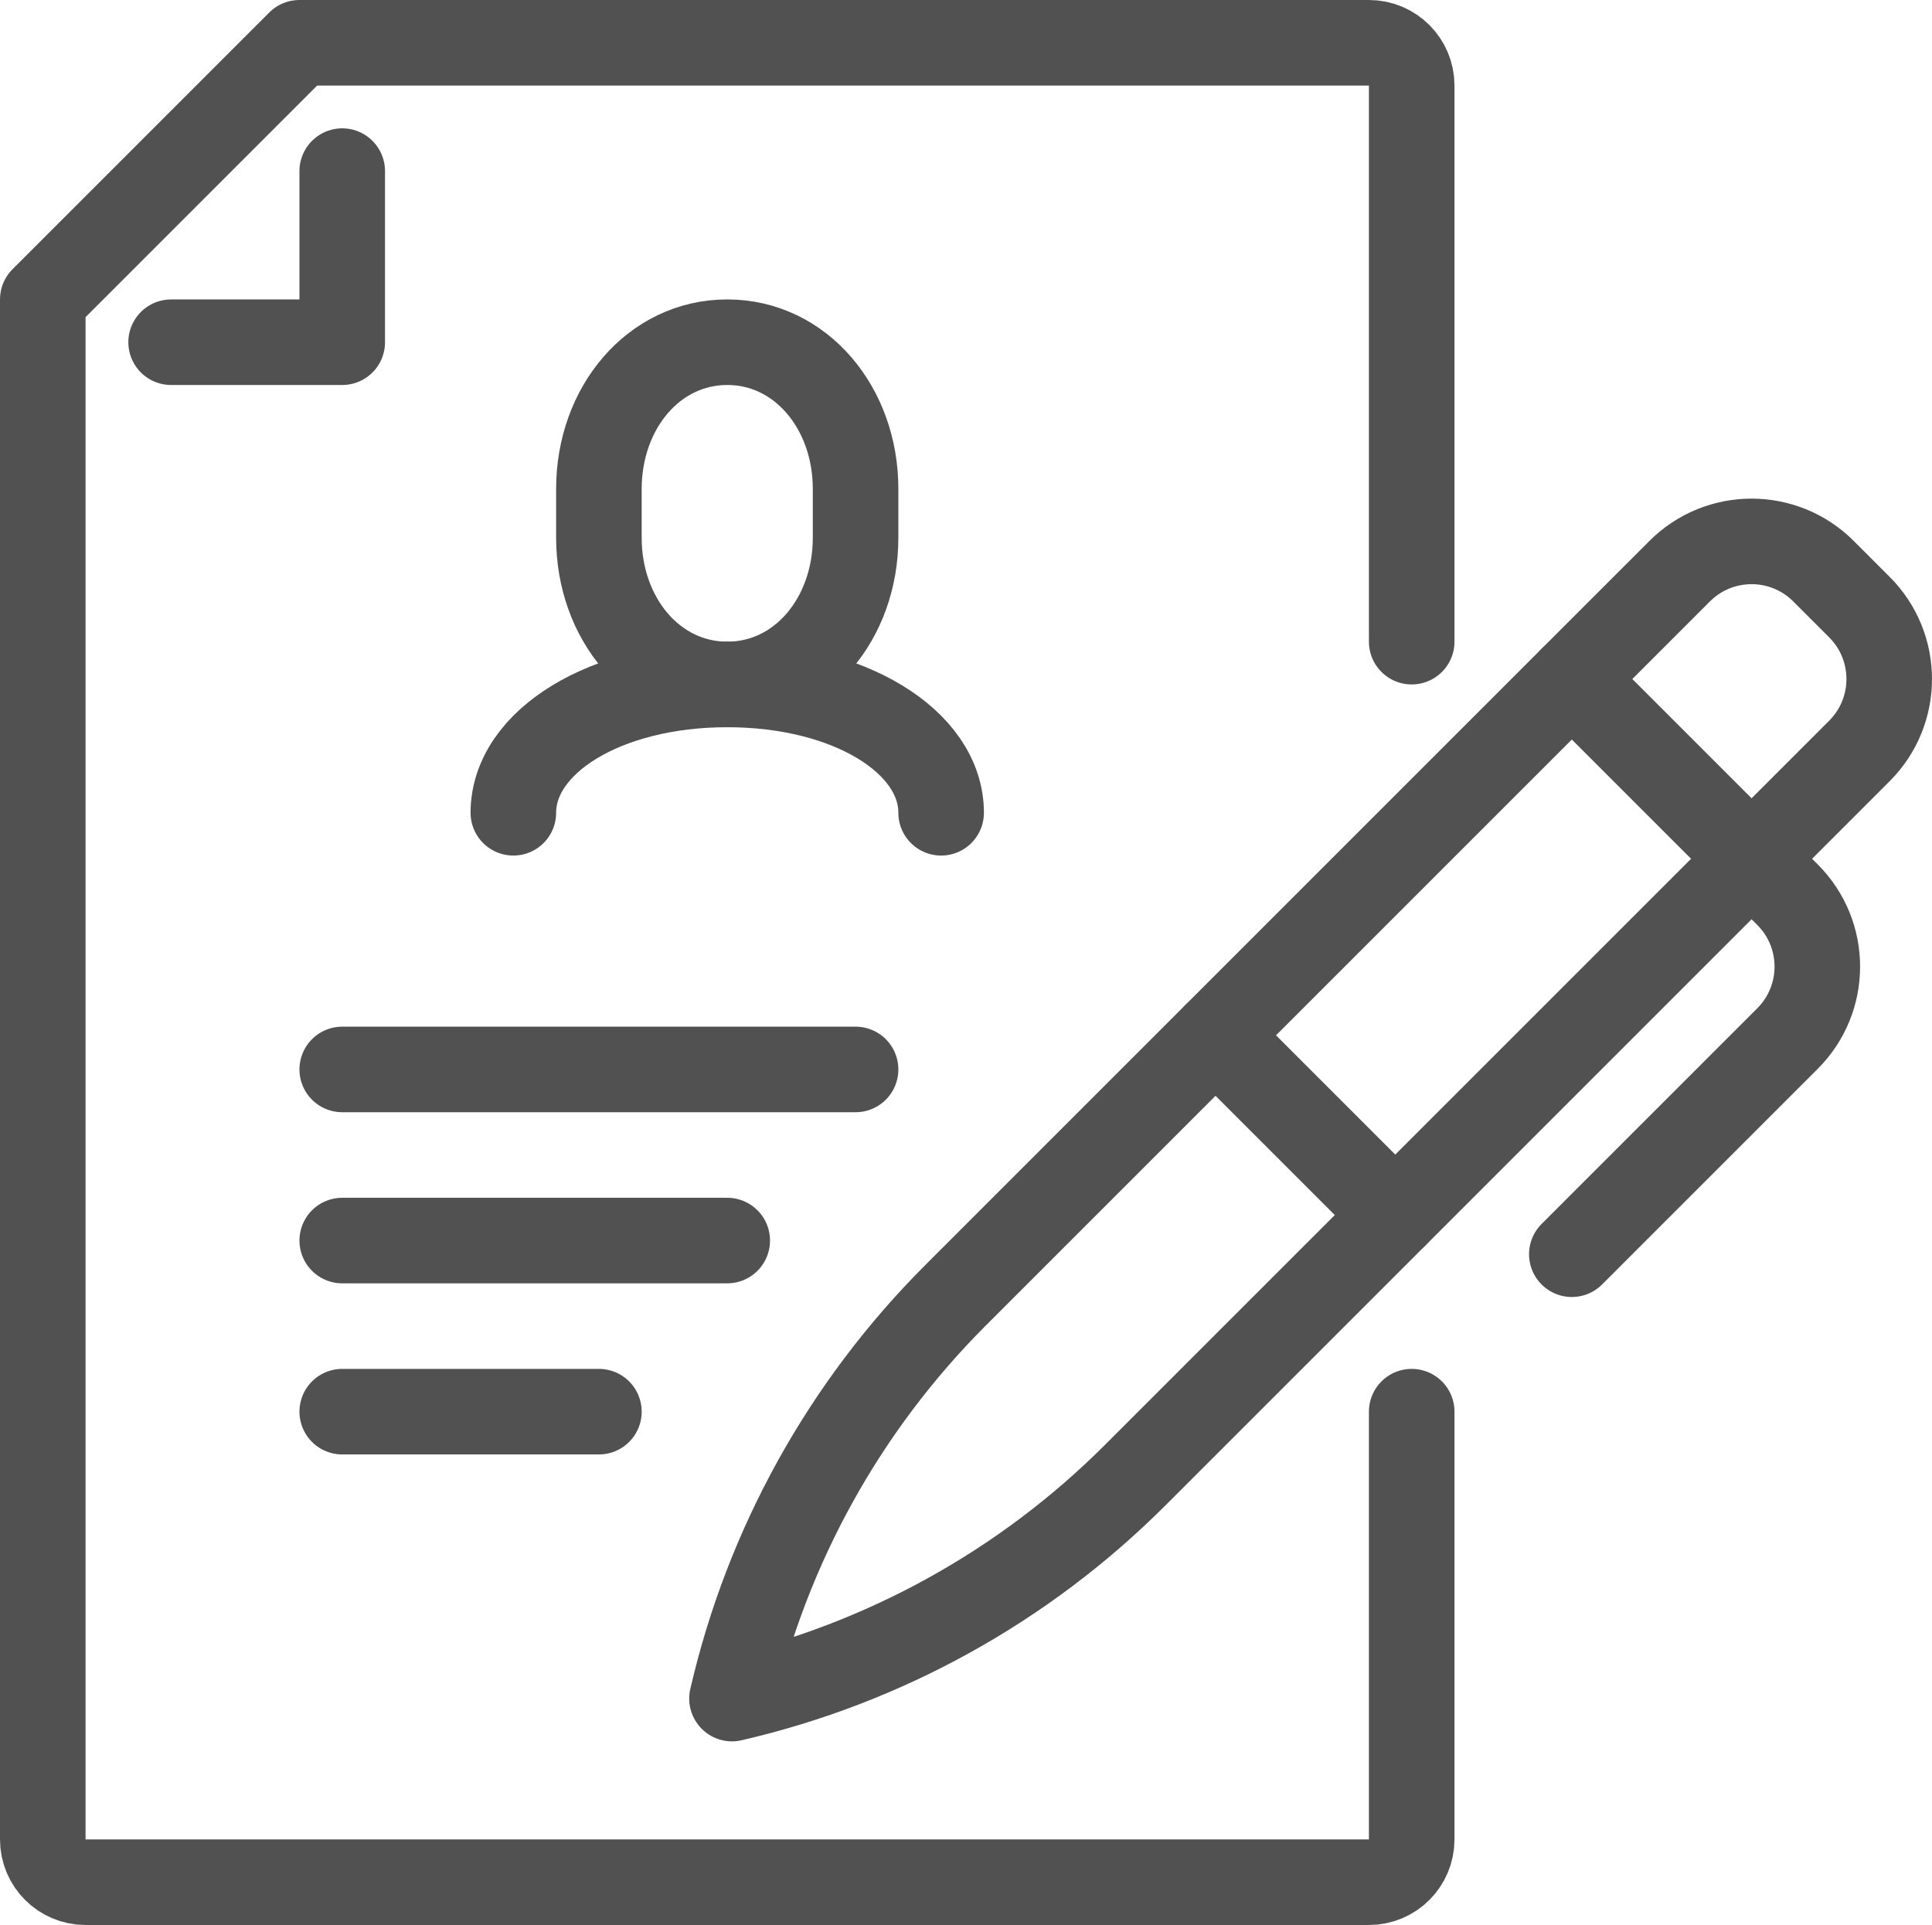
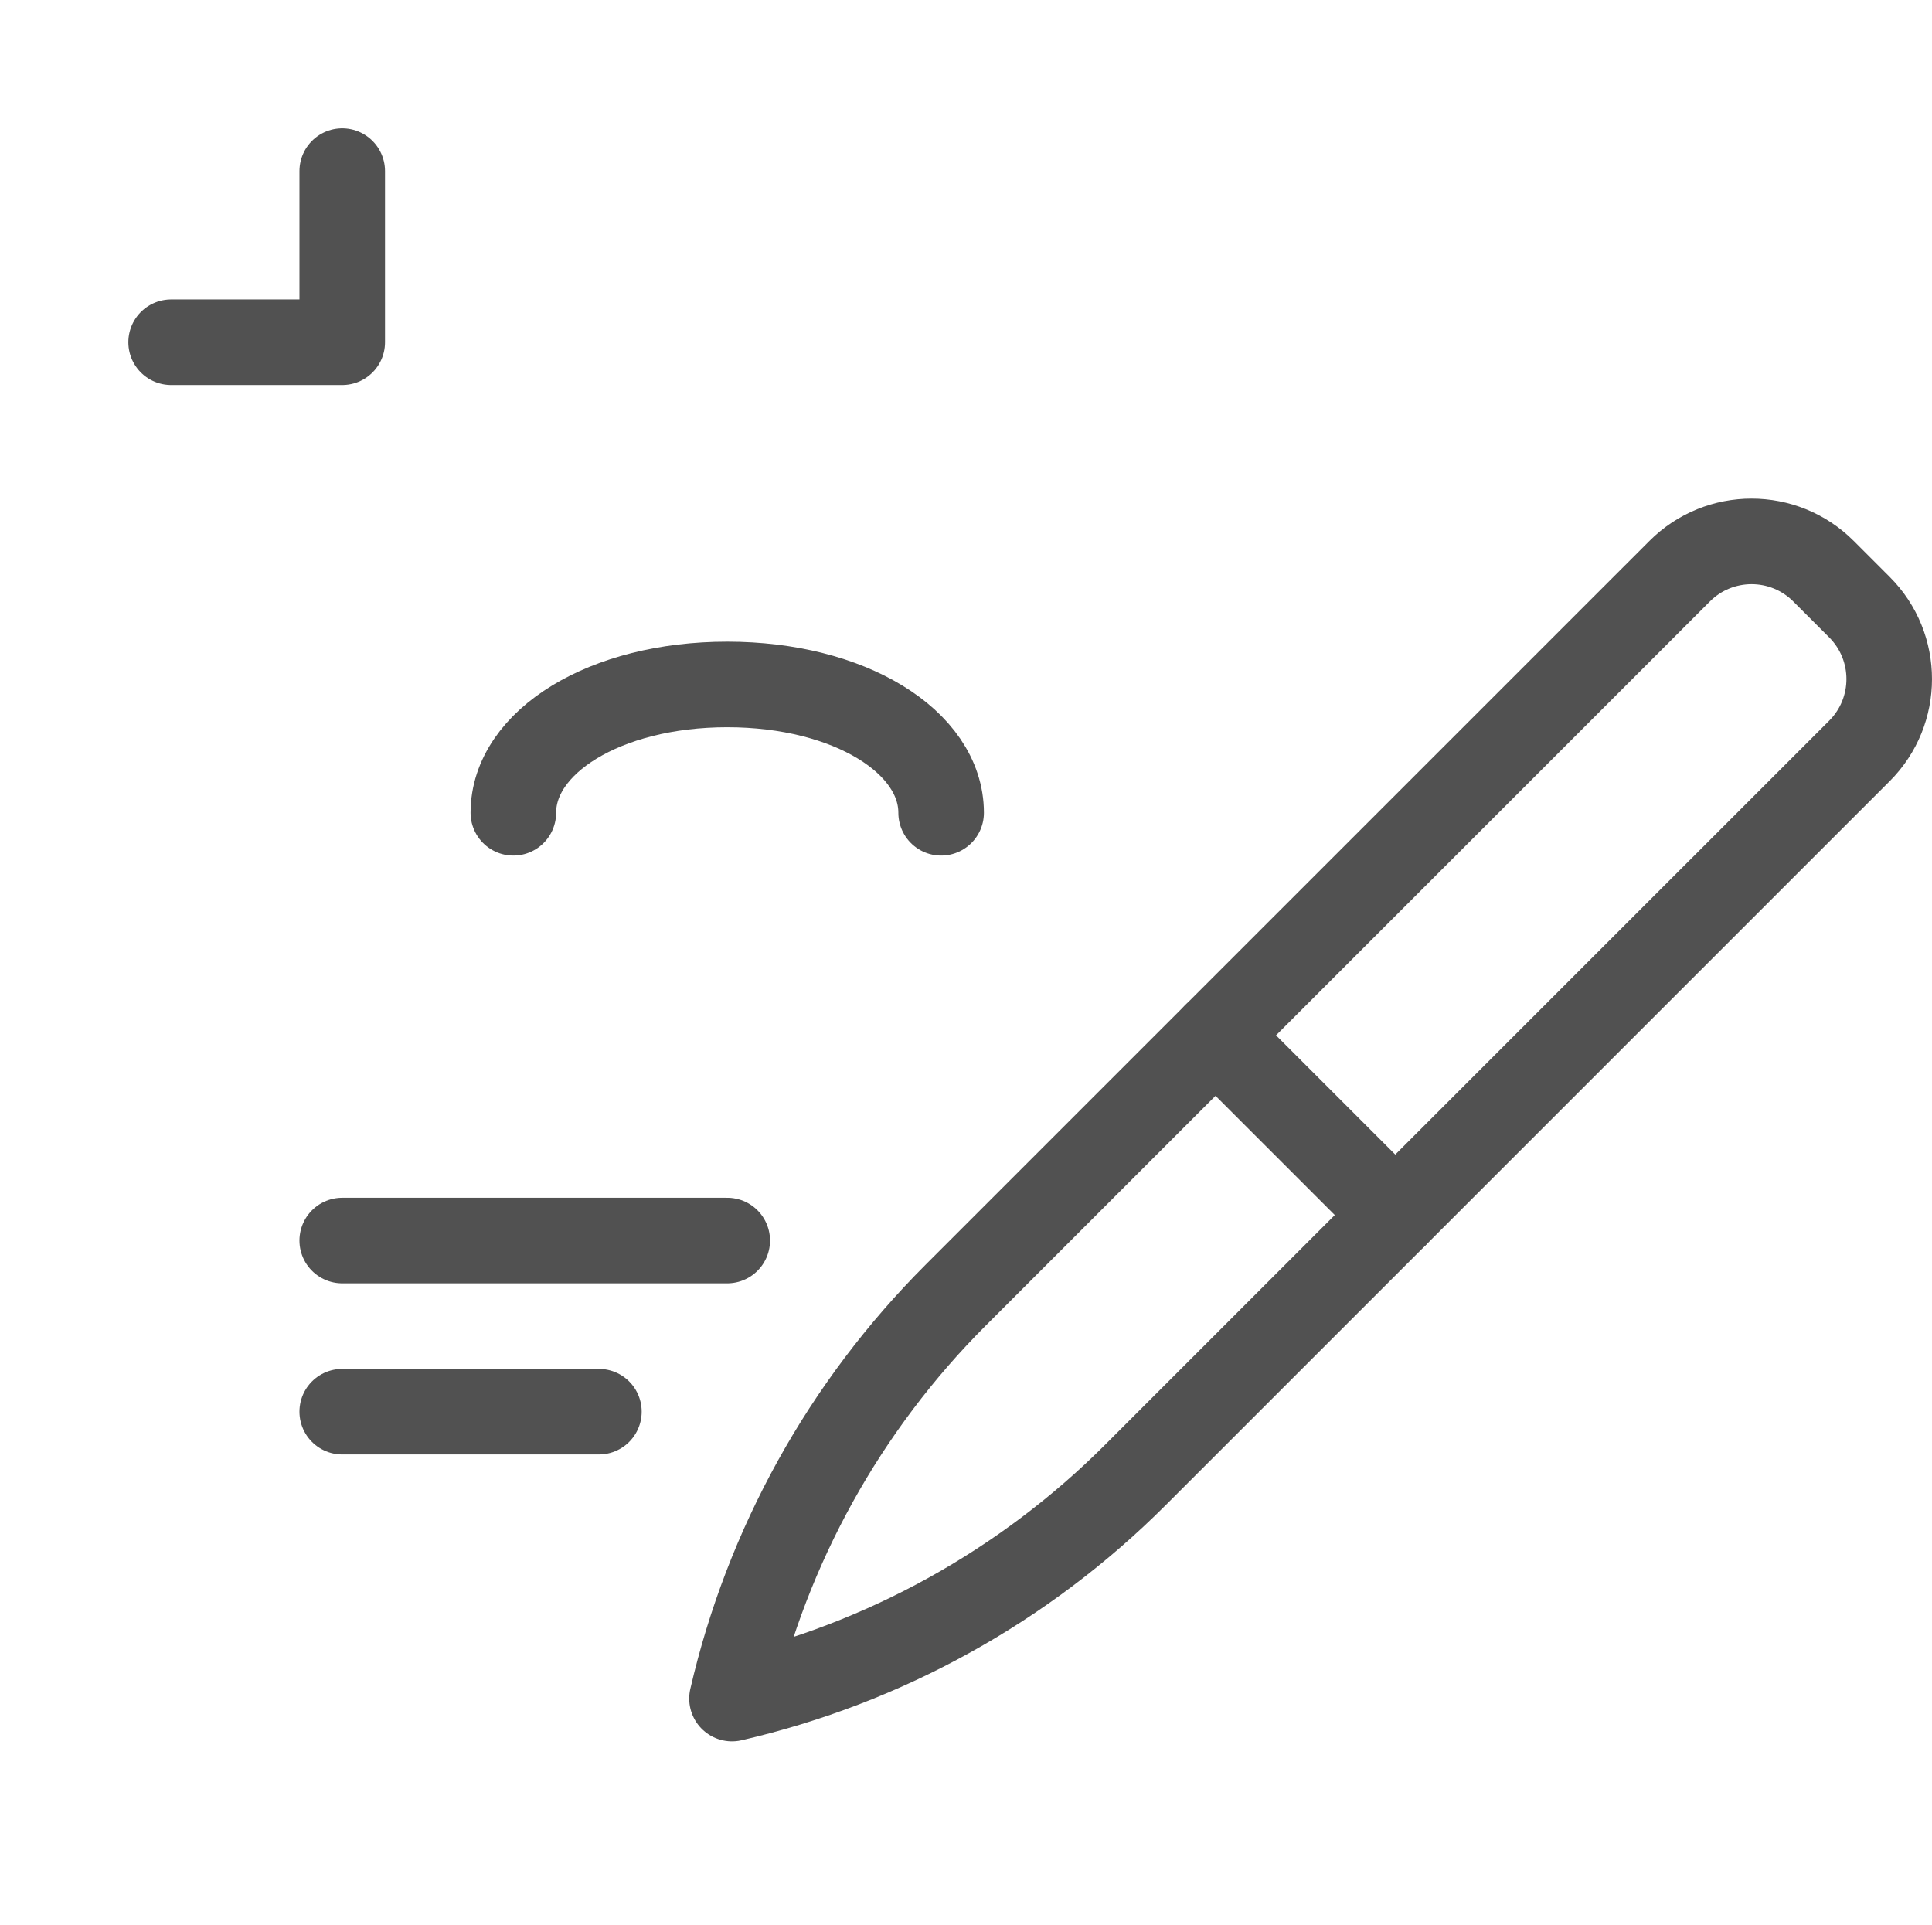
<svg xmlns="http://www.w3.org/2000/svg" id="b" data-name="Réteg 2" width="127.459mm" height="127mm" viewBox="0 0 361.3 360">
  <g id="c" data-name="Large Preview">
    <g>
-       <path d="m264,120V16c0-4.418-3.582-8-8-8H56L8,56v288c0,4.418,3.582,8,8,8h240c4.418,0,8-3.582,8-8v-80" style="fill: none; stroke: #515151; stroke-linecap: round; stroke-linejoin: round; stroke-width: 16px;" />
      <polyline points="32 64 64 64 64 32" style="fill: none; stroke: #515151; stroke-linecap: round; stroke-linejoin: round; stroke-width: 16px;" />
      <path d="m136.888,317.656h-0c6.59-28.558,21.074-54.688,41.798-75.412l135.428-135.425c7.426-7.426,19.466-7.426,26.893,0l6.723,6.723c7.426,7.426,7.426,19.466,0,26.892l-135.428,135.425c-20.724,20.724-46.856,35.207-75.414,41.797Z" style="fill: none; stroke: #515151; stroke-linecap: round; stroke-linejoin: round; stroke-width: 16px;" />
-       <path d="m293.945,126.988l40.339,40.338c7.426,7.426,7.426,19.466,0,26.892l-40.339,40.338" style="fill: none; stroke: #515151; stroke-linecap: round; stroke-linejoin: round; stroke-width: 16px;" />
      <line x1="227.312" y1="193.618" x2="260.928" y2="227.233" style="fill: none; stroke: #515151; stroke-linecap: round; stroke-linejoin: round; stroke-width: 16px;" />
-       <line x1="64" y1="200" x2="160" y2="200" style="fill: none; stroke: #515151; stroke-linecap: round; stroke-linejoin: round; stroke-width: 16px;" />
      <line x1="64" y1="232" x2="136" y2="232" style="fill: none; stroke: #515151; stroke-linecap: round; stroke-linejoin: round; stroke-width: 16px;" />
      <line x1="64" y1="264" x2="112" y2="264" style="fill: none; stroke: #515151; stroke-linecap: round; stroke-linejoin: round; stroke-width: 16px;" />
-       <path d="m136,128c13.739,0,24-12.279,24-27.427v-9.147c0-15.147-10.261-27.427-24-27.427-13.739,0-24,12.28-24,27.427v9.147c0,15.148,10.261,27.427,24,27.427Z" style="fill: none; stroke: #515151; stroke-miterlimit: 10; stroke-width: 16px;" />
      <path d="m176,152c0-13.254-17.102-24-40-24-22.899,0-40,10.746-40,24" style="fill: none; stroke: #515151; stroke-linecap: round; stroke-miterlimit: 10; stroke-width: 16px;" />
    </g>
  </g>
</svg>